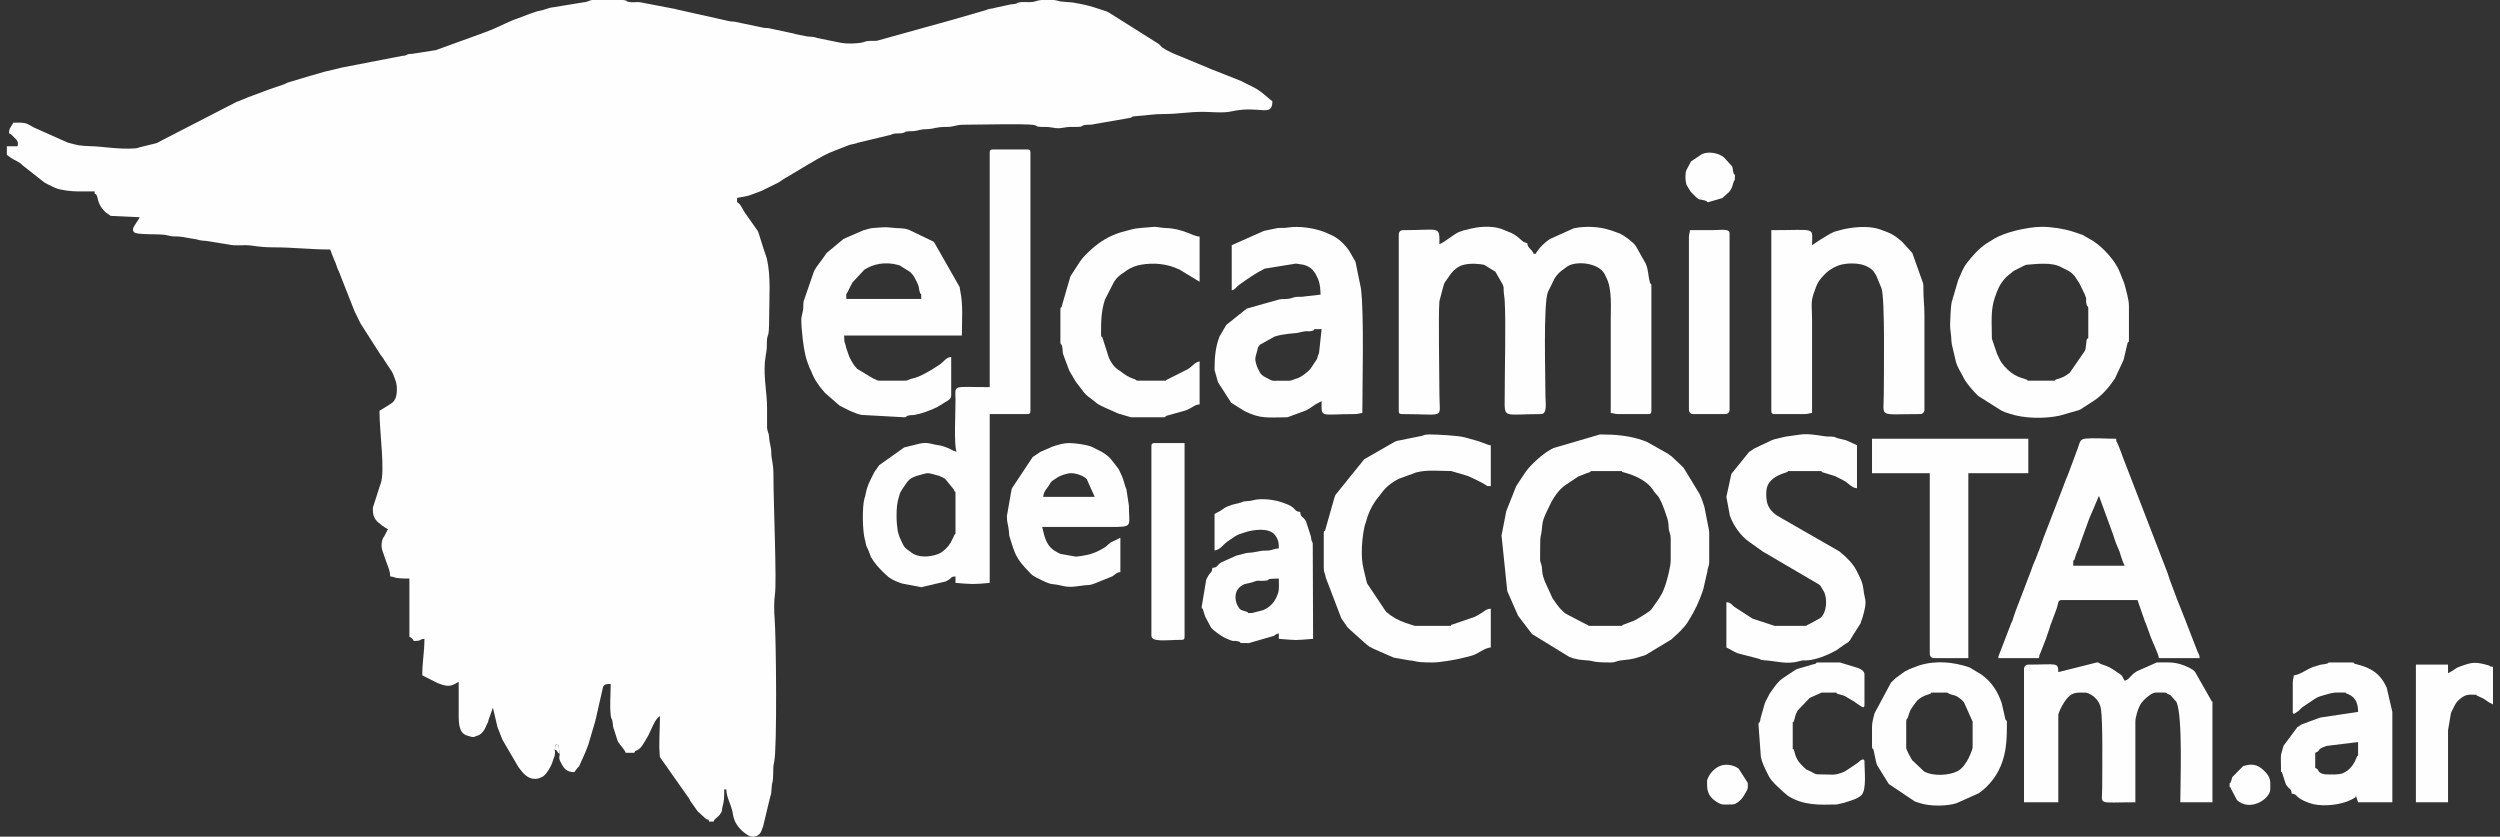
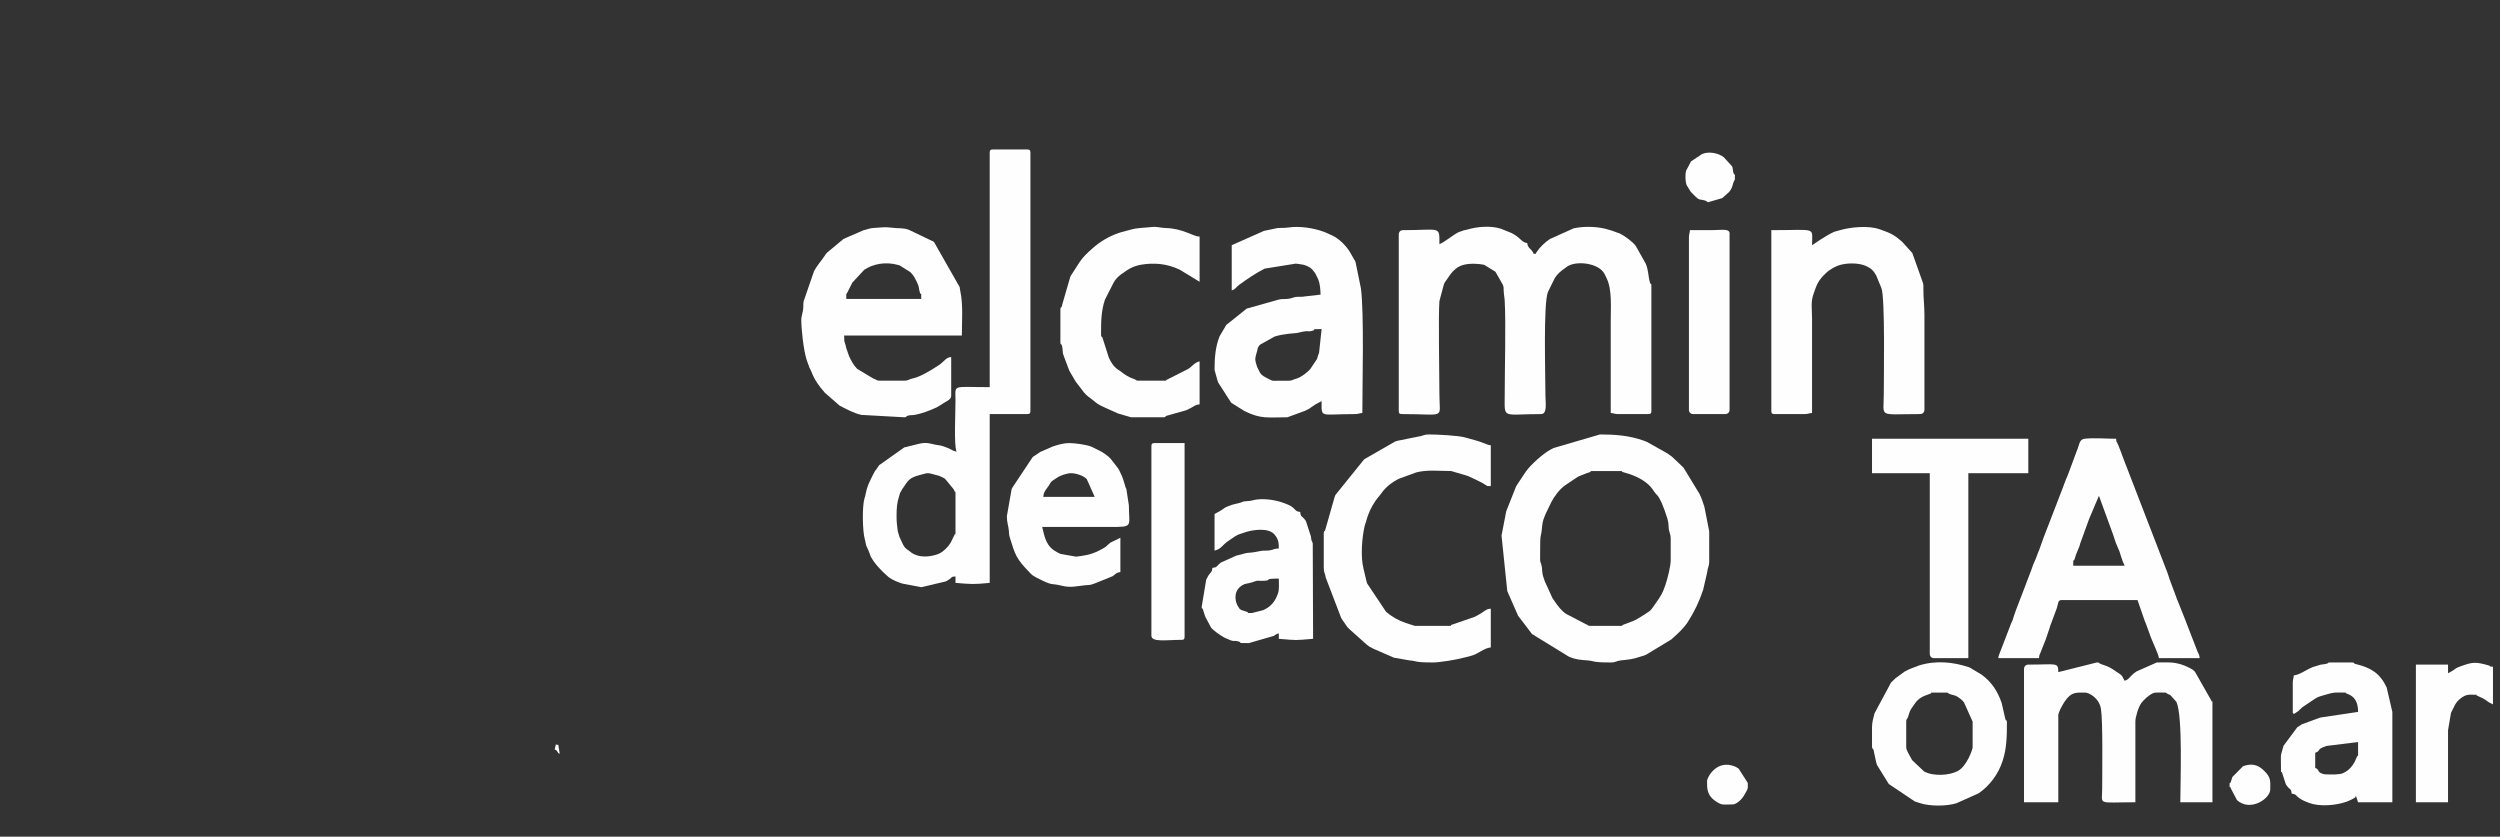
<svg xmlns="http://www.w3.org/2000/svg" width="248" height="83" viewBox="0 0 248 83" fill="none">
  <rect x="0" y="0" width="248" height="83" fill="#333333" stroke="none" />
  <g clip-path="url(#clip0_1_225)">
    <path fill-rule="evenodd" clip-rule="evenodd" d="M142.79 24.219C142.79 22.363 142.927 22.832 139.176 22.832C138.929 22.832 138.757 23.005 138.757 23.26V40.752C138.757 41 138.826 41.076 139.073 41.076C143.497 41.076 142.79 41.628 142.79 39.151C142.79 37.094 142.673 31.367 142.79 29.87L143.147 28.525C143.236 28.269 143.195 28.269 143.305 28.042L143.614 27.6C143.971 27.041 144.411 26.51 145.077 26.303C145.785 26.082 146.753 26.165 147.227 26.268L148.347 26.958L149.082 28.249C149.185 28.552 149.151 28.414 149.164 28.801C149.185 29.339 149.247 29.415 149.268 29.87C149.391 32.085 149.268 36.618 149.268 39.151C149.268 41.628 148.938 41.076 152.881 41.076C153.52 41.076 153.307 39.882 153.307 39.261C153.307 37.267 153.087 30.036 153.561 28.953L154.159 27.738C154.166 27.717 154.179 27.69 154.193 27.669C154.461 27.186 154.811 26.903 155.251 26.6C155.388 26.503 155.272 26.572 155.43 26.462C156.329 25.82 158.603 26.075 159.173 27.179C159.249 27.338 159.283 27.407 159.379 27.607C159.929 28.704 159.785 30.546 159.785 31.788C159.785 34.852 159.785 37.909 159.785 40.965C160.115 40.993 160.163 41.076 160.527 41.076H163.501C163.749 41.076 163.817 41 163.817 40.752V28.38C163.817 28 163.749 28.311 163.666 28C163.487 27.352 163.542 26.827 163.261 26.165L162.265 24.392C162.011 24.019 161.138 23.377 160.712 23.177L159.936 22.894C159.853 22.867 159.778 22.846 159.689 22.818C158.693 22.48 157.243 22.398 156.103 22.653L153.753 23.709C153.272 24.033 152.771 24.495 152.462 24.971C152.407 25.054 152.414 25.006 152.352 25.178H152.139C151.96 24.681 151.548 24.661 151.5 24.109C150.937 24.06 150.854 23.57 149.941 23.115L148.883 22.687C147.873 22.37 146.582 22.473 145.592 22.763C145.393 22.825 145.434 22.798 145.242 22.839L144.692 23.032C144.198 23.26 143.181 24.109 142.79 24.219Z" fill="#FEFEFE" />
    <path fill-rule="evenodd" clip-rule="evenodd" d="M88.939 51.205C88.939 50.453 88.974 49.866 89.193 49.218C89.228 49.107 89.248 48.997 89.29 48.893L89.523 48.486C89.537 48.466 89.557 48.445 89.571 48.424C90.073 47.707 90.141 47.403 91.247 47.12C92.147 46.892 91.859 46.851 93.061 47.175C93.088 47.182 93.123 47.189 93.15 47.196L93.583 47.396C93.734 47.486 93.624 47.41 93.775 47.527L94.593 48.521C94.606 48.548 94.668 48.686 94.696 48.735C94.792 48.976 94.785 48.507 94.785 48.969V52.806C94.785 53.275 94.792 52.792 94.696 53.04L94.311 53.827C94.057 54.248 93.61 54.71 93.164 54.917L93.013 54.979C92.223 55.262 91.165 55.345 90.43 54.834L90.313 54.738C89.654 54.275 89.729 54.337 89.296 53.413C89.083 52.964 89.434 53.723 89.228 53.268L89.056 52.695C88.987 52.143 88.939 51.791 88.939 51.205ZM98.179 15.152V38.405C94.407 38.405 94.771 38.095 94.785 39.682C94.792 40.979 94.613 44.091 94.888 44.809C94.435 44.698 94.448 44.615 94.071 44.457L93.604 44.284C93.583 44.277 93.555 44.264 93.528 44.257C93.226 44.16 93.143 44.188 92.814 44.119C92.037 43.953 91.845 43.843 90.972 44.07L89.777 44.367C89.75 44.374 89.722 44.381 89.695 44.388L87.201 46.154C87.194 46.175 87.174 46.202 87.16 46.223C87.146 46.237 87.132 46.264 87.119 46.285C87.029 46.416 87.057 46.389 86.947 46.534C86.741 46.816 86.789 46.72 86.617 47.065C86.219 47.879 86.033 48.169 85.855 49.066C85.848 49.1 85.848 49.128 85.841 49.156C85.834 49.19 85.827 49.218 85.82 49.245L85.765 49.404C85.511 50.218 85.559 52.709 85.793 53.516C85.8 53.544 85.814 53.572 85.82 53.599L85.91 54.041C85.916 54.068 85.923 54.096 85.93 54.124C85.944 54.144 85.951 54.172 85.965 54.2C85.972 54.22 85.985 54.248 85.999 54.275C86.006 54.296 86.02 54.324 86.033 54.344C86.054 54.386 86.164 54.634 86.164 54.634L86.397 55.255C86.748 55.869 87.187 56.339 87.689 56.835L88.142 57.242C88.561 57.56 89.035 57.732 89.509 57.891L91.385 58.25L93.796 57.684C93.81 57.677 93.995 57.581 94.009 57.574C94.586 57.229 94.236 57.229 94.785 57.18V57.822C96.358 57.953 96.571 57.981 98.179 57.822V41.076H101.902C102.142 41.076 102.218 41 102.218 40.751V15.152C102.218 14.904 102.142 14.828 101.902 14.828H98.501C98.254 14.828 98.179 14.904 98.179 15.152Z" fill="#FEFEFE" />
    <path fill-rule="evenodd" clip-rule="evenodd" d="M152.778 55.366C152.778 52.295 152.84 53.813 152.984 52.171C153.032 51.64 153.163 51.377 153.348 50.929L153.767 50.066C153.774 50.046 153.788 50.018 153.801 49.997C153.849 49.901 153.863 49.866 153.904 49.783C154.186 49.245 154.694 48.541 155.251 48.148L156.529 47.293C156.549 47.286 156.577 47.272 156.597 47.258L157.435 46.927C157.593 46.879 157.559 46.892 157.676 46.851C158.026 46.72 157.504 46.727 157.978 46.727H160.74C161.227 46.727 160.685 46.72 160.966 46.823L161.619 47.017C162.498 47.313 163.453 47.81 163.982 48.597C164.058 48.714 164.016 48.673 164.106 48.79C164.113 48.804 164.291 49.018 164.298 49.025C164.435 49.176 164.463 49.176 164.58 49.376C164.655 49.501 164.751 49.715 164.834 49.873L165.136 50.639C165.143 50.66 165.15 50.687 165.157 50.715C165.329 51.226 165.507 51.612 165.521 52.164C165.541 52.868 165.734 52.875 165.734 53.447V55.58C165.734 56.138 165.418 57.436 165.205 58.036L165.061 58.429C164.8 59.154 164.374 59.63 163.982 60.223C163.865 60.396 163.79 60.499 163.639 60.623L163.254 60.879C163.233 60.892 163.213 60.913 163.192 60.927L162.333 61.451C162.313 61.465 162.285 61.479 162.265 61.486L162.12 61.555C162.1 61.569 162.072 61.583 162.052 61.589L161.042 61.969C160.692 62.093 161.214 62.086 160.74 62.086H157.765C157.422 62.086 157.662 62.031 157.305 61.914L155.347 60.892C154.901 60.596 154.516 60.085 154.234 59.664L154.145 59.54C154.145 59.533 154.069 59.437 154.014 59.354L153.245 57.67C153.108 57.229 153.039 57.18 152.984 56.649C152.95 56.221 152.984 56.325 152.895 55.993C152.805 55.662 152.778 55.821 152.778 55.366ZM148.952 53.13L149.522 58.636L150.593 61.079L151.974 62.894L155.533 65.081C155.56 65.095 155.642 65.143 155.67 65.157C156.274 65.419 156.776 65.46 157.442 65.509C158.267 65.571 157.841 65.716 159.785 65.716C160.286 65.716 160.341 65.564 160.753 65.516C161.64 65.412 161.901 65.419 162.718 65.143C162.746 65.136 162.773 65.122 162.801 65.115C163.103 65.019 163.013 65.067 163.275 64.957L165.796 63.432C165.871 63.356 165.892 63.349 165.961 63.28C166.455 62.845 167.039 62.3 167.403 61.741C167.417 61.721 167.431 61.693 167.444 61.679C168.111 60.63 168.557 59.685 168.956 58.498L169.354 56.766C169.402 56.249 169.553 56.207 169.553 55.69V52.702L169.079 50.294C169.072 50.267 169.066 50.246 169.059 50.218L168.784 49.425C168.708 49.252 168.647 49.128 168.585 48.983L167.012 46.403C166.929 46.32 166.778 46.175 166.689 46.085L165.809 45.257C165.596 45.112 165.658 45.181 165.438 44.995L163.398 43.849C163.371 43.836 163.343 43.822 163.323 43.815L163.013 43.698C161.619 43.201 160.197 43.097 158.72 43.097L154.111 44.443C154.09 44.457 154.062 44.471 154.042 44.484L153.836 44.588C153.046 45.016 151.857 46.085 151.356 46.796L150.504 48.072C150.449 48.162 150.442 48.169 150.387 48.272L149.419 50.715L148.952 53.13Z" fill="#FEFEFE" />
    <path fill-rule="evenodd" clip-rule="evenodd" d="M124.523 35.632C124.523 35.397 124.661 35.011 124.723 34.762C124.791 34.5 124.709 34.528 124.997 34.19L126.433 33.389C127.299 33.099 128.583 33.051 128.631 33.037C130.019 32.699 129.552 32.954 130.122 32.83C130.733 32.685 129.806 32.644 131.104 32.644L130.857 34.955C130.782 35.252 130.864 34.928 130.747 35.273C130.713 35.376 130.692 35.494 130.651 35.604L129.971 36.625C129.655 36.963 129.105 37.398 128.659 37.543C128.625 37.557 128.528 37.584 128.494 37.591C128.027 37.75 128.192 37.771 127.608 37.771C127.326 37.778 127.031 37.771 126.749 37.771C126.09 37.778 126.261 37.778 126 37.667L125.863 37.598C125.465 37.391 125.203 37.288 124.991 36.97L124.709 36.404C124.654 36.246 124.523 35.859 124.523 35.632ZM122.188 24.323V28.808C122.566 28.704 122.607 28.483 122.916 28.262C123.74 27.662 124.53 27.117 125.458 26.648L128.542 26.151C128.686 26.165 129.085 26.22 129.284 26.261C129.49 26.303 129.785 26.434 129.957 26.551C130.095 26.641 130.28 26.841 130.376 26.979C130.459 27.096 130.459 27.089 130.541 27.241L130.782 27.745C130.953 28.193 130.988 28.773 131.001 29.228L129.469 29.401C129.126 29.477 128.906 29.415 128.57 29.456C128.247 29.497 128.13 29.608 127.8 29.642C127.388 29.698 127.223 29.622 126.818 29.725L123.672 30.615L121.659 32.223C121.645 32.244 121.631 32.271 121.618 32.285C121.604 32.306 121.59 32.333 121.576 32.354L120.986 33.355C120.56 34.417 120.484 35.514 120.484 36.701L120.786 37.784C120.793 37.812 120.807 37.84 120.814 37.86C120.821 37.888 120.834 37.916 120.841 37.943L122.133 39.951L123.445 40.772C125.094 41.593 125.753 41.393 127.711 41.393L129.497 40.738C129.593 40.689 129.792 40.593 129.916 40.517C129.937 40.503 129.957 40.482 129.978 40.468L130.479 40.123C130.5 40.11 130.527 40.096 130.548 40.082L131.104 39.792C131.104 41.517 130.878 41.076 134.402 41.076C134.766 41.076 134.814 40.993 135.144 40.965C135.144 38.191 135.329 31.119 135.006 28.621L134.464 25.965L133.88 24.95C133.474 24.316 132.849 23.695 132.169 23.363L131.359 23.005C131.331 22.998 131.304 22.984 131.276 22.977C130.239 22.604 128.886 22.404 127.773 22.57C127.381 22.632 127.134 22.591 126.756 22.618L125.43 22.894C125.396 22.901 125.307 22.936 125.279 22.949L122.188 24.323Z" fill="#FEFEFE" />
    <path fill-rule="evenodd" clip-rule="evenodd" d="M83.952 29.339C83.952 28.987 83.897 29.401 84.199 28.732C84.206 28.711 84.22 28.683 84.234 28.663L84.522 28.097C84.529 28.076 84.543 28.048 84.556 28.028L85.738 26.758C86.61 26.192 87.819 25.923 89.111 26.289C89.138 26.296 89.166 26.303 89.193 26.31C89.214 26.323 89.241 26.33 89.269 26.344L90.313 27C90.65 27.338 90.753 27.572 90.979 28.035C91.234 28.545 91.103 28.566 91.261 29.035C91.392 29.442 91.385 28.663 91.385 29.656H83.952V29.339ZM79.487 31.685C79.487 32.616 79.707 34.755 80.029 35.728L80.284 36.432C80.332 36.542 80.442 36.749 80.455 36.791C80.469 36.818 80.476 36.846 80.49 36.867C80.771 37.633 81.238 38.295 81.767 38.888C81.781 38.909 81.802 38.93 81.815 38.95L83.292 40.241C83.959 40.579 84.707 41 85.456 41.158L89.688 41.393C90.073 41.393 89.702 41.262 90.327 41.186C90.478 41.172 90.574 41.186 90.725 41.158C91.357 41.055 92.264 40.724 92.944 40.399L93.473 40.075C93.624 39.972 93.61 39.992 93.734 39.91C93.988 39.758 94.359 39.599 94.359 39.261V35.418C93.899 35.431 93.665 35.818 93.322 36.087C93.164 36.211 93.191 36.177 93.075 36.259C92.209 36.839 91.158 37.432 90.526 37.543C90.21 37.605 90.059 37.764 89.791 37.764H87.242C86.94 37.764 86.988 37.66 86.617 37.543L85.023 36.584C84.666 36.211 84.453 35.811 84.234 35.349L83.959 34.562C83.828 33.858 83.739 34.182 83.739 33.285H95.417C95.417 31.843 95.555 30.25 95.259 28.863C95.218 28.683 95.232 28.649 95.204 28.49L92.656 24.012C92.635 23.998 92.608 23.977 92.594 23.964L90.148 22.791C89.544 22.577 89.104 22.68 88.438 22.584C87.854 22.501 87.325 22.563 86.61 22.618C86.274 22.646 86.088 22.729 85.834 22.798C85.793 22.811 85.697 22.832 85.662 22.839L83.876 23.612C83.814 23.639 83.718 23.688 83.663 23.715L82.035 25.068C82.015 25.088 81.96 25.157 81.939 25.185C81.925 25.199 81.905 25.226 81.891 25.247L81.808 25.378C81.479 25.875 81.053 26.337 80.757 26.882L79.72 29.891C79.665 30.18 79.713 30.463 79.658 30.788C79.617 31.064 79.487 31.45 79.487 31.685Z" fill="#FEFEFE" />
    <path fill-rule="evenodd" clip-rule="evenodd" d="M205.666 55.793C205.666 55.324 205.667 55.849 205.818 55.414C205.866 55.262 205.893 55.152 205.941 55.007C205.955 54.972 206.079 54.676 206.099 54.627L206.285 54.172C206.292 54.137 206.319 54.041 206.333 54.006C206.34 53.979 206.347 53.951 206.353 53.923L207.205 51.578C207.212 51.55 207.226 51.522 207.233 51.495L208.215 49.183L209.61 53.006C209.623 53.033 209.63 53.061 209.637 53.089L209.823 53.648C209.829 53.675 209.843 53.703 209.85 53.73C209.864 53.758 209.891 53.855 209.905 53.889L210.255 54.71C210.31 54.876 210.345 55.007 210.406 55.2C210.427 55.269 210.461 55.365 210.489 55.434C210.51 55.49 210.544 55.607 210.571 55.676C210.578 55.697 210.585 55.724 210.599 55.752L210.764 56.118H205.666V55.793ZM198.234 65.288H202.266C202.307 64.825 202.376 64.922 202.493 64.556L202.946 63.404C202.953 63.383 202.96 63.356 202.974 63.328L203.187 62.686C203.193 62.659 203.2 62.631 203.214 62.611L203.297 62.369C203.338 62.245 203.358 62.155 203.393 62.045C203.406 62.017 203.441 61.92 203.455 61.893L204.032 60.34C204.196 59.864 204.121 59.526 204.499 59.526H212.041L212.783 61.665C212.797 61.686 212.804 61.714 212.818 61.734C212.825 61.762 212.838 61.789 212.852 61.81L213.25 62.9C213.271 62.956 213.305 63.073 213.333 63.142C213.525 63.666 214.13 64.901 214.164 65.288H218.203C218.197 64.977 218.114 64.901 217.997 64.646L216.836 61.645C216.83 61.624 216.816 61.596 216.809 61.569L216.019 59.581C215.882 59.298 215.971 59.499 215.902 59.278L215.263 57.574C215.256 57.546 215.25 57.518 215.236 57.491L215.023 56.849C215.016 56.828 215.009 56.794 214.995 56.773L210.516 45.167C210.434 44.912 210.516 45.16 210.434 44.926L210.166 44.236C210.159 44.208 210.145 44.188 210.132 44.16C210.125 44.139 210.111 44.112 210.097 44.091L210.036 43.939C209.919 43.649 209.96 44.077 209.919 43.525C208.916 43.525 207.83 43.422 206.827 43.518C206.23 43.58 206.299 44.098 206.017 44.733L205.151 47.065C205.151 47.079 205.028 47.355 205.028 47.362C205.014 47.389 204.973 47.479 204.959 47.507L204.753 48.052C204.746 48.072 204.732 48.1 204.725 48.127C204.712 48.162 204.677 48.252 204.67 48.286L203.661 50.901C203.654 50.929 203.647 50.956 203.633 50.977L202.74 53.282C202.726 53.303 202.719 53.33 202.713 53.358L202.266 54.614C202.252 54.648 202.211 54.731 202.197 54.758L201.964 55.386C201.957 55.414 201.847 55.662 201.806 55.752L201.675 56.056C201.668 56.076 201.655 56.104 201.648 56.131L201.538 56.449C201.524 56.483 201.497 56.573 201.483 56.608L201.036 57.76C201.002 57.856 200.995 57.898 200.954 57.994L200.006 60.458C199.999 60.478 199.985 60.506 199.979 60.534L199.786 61.086C199.772 61.113 199.766 61.141 199.759 61.168C199.724 61.272 199.717 61.313 199.683 61.417C199.621 61.617 199.628 61.589 199.525 61.789L198.282 65.019C198.241 65.163 198.241 65.101 198.234 65.288Z" fill="#FEFEFE" />
-     <path fill-rule="evenodd" clip-rule="evenodd" d="M203.647 37.764H201.311C200.837 37.764 201.359 37.771 201.009 37.647L200.295 37.405C200.267 37.391 200.178 37.35 200.143 37.336C199.711 37.136 199.353 36.915 198.824 36.315C198.364 35.783 198.447 35.777 198.11 35.114L197.595 33.603C197.595 32.051 197.437 30.767 197.911 29.442L197.973 29.291C197.979 29.263 197.993 29.235 198 29.208C198.041 29.104 198.041 29.084 198.083 28.973C198.316 28.359 198.557 27.973 199.031 27.469L199.731 26.896C199.752 26.883 199.779 26.869 199.793 26.855L200.501 26.496C200.521 26.482 200.549 26.468 200.569 26.462L200.789 26.358C201.119 26.227 200.844 26.289 201.311 26.241C202.136 26.165 203.475 26.061 204.245 26.393L205.165 26.855C205.474 27.034 205.57 27.131 205.804 27.386L206.271 28.09C206.285 28.111 206.299 28.138 206.305 28.166L206.793 29.166C207.075 29.822 206.862 29.608 206.979 30.153C207.075 30.615 207.157 30.195 207.157 30.615V33.389C207.157 33.969 207.047 33.065 206.944 34.141L206.889 34.617C206.882 34.645 206.869 34.673 206.862 34.693C206.848 34.721 206.841 34.748 206.827 34.769C206.821 34.797 206.807 34.818 206.793 34.845L205.316 36.984C205.028 37.177 204.856 37.343 204.437 37.495C204.286 37.55 204.19 37.564 204.032 37.619C203.599 37.764 204.114 37.764 203.647 37.764ZM193.452 32.113C193.452 32.513 193.459 32.658 193.514 33.01C193.61 33.665 193.528 33.92 193.707 34.521L194.009 35.818C194.016 35.852 194.023 35.88 194.029 35.908C194.174 36.391 194.449 36.832 194.689 37.274L194.833 37.557C195.142 38.123 195.754 38.785 196.214 39.261L198.495 40.703C198.557 40.731 198.852 40.876 198.852 40.876L199.333 41.034C200.789 41.524 202.809 41.559 204.334 41.228L206.23 40.682C206.257 40.669 206.285 40.662 206.305 40.648C206.333 40.641 206.36 40.627 206.381 40.614L207.672 39.779C208.511 39.24 209.211 38.433 209.761 37.605C209.774 37.591 209.788 37.564 209.802 37.543L210.647 35.728C210.654 35.701 210.668 35.673 210.674 35.645L211.039 34.086C211.121 33.782 211.19 34.086 211.19 33.714V30.298C211.19 29.739 210.874 28.649 210.723 28.104L210.269 26.958C209.836 25.868 208.669 24.599 207.727 23.964C207.583 23.867 207.549 23.867 207.398 23.764L206.58 23.301C206.484 23.26 206.443 23.253 206.347 23.219L206.106 23.136C206.086 23.129 206.058 23.115 206.031 23.108L205.625 22.977C204.794 22.694 203.489 22.501 202.589 22.501C201.703 22.501 200.961 22.66 200.137 22.825L199.23 23.081C198.584 23.294 197.993 23.536 197.416 23.936C197.244 24.053 197.258 24.033 197.093 24.136C197.073 24.15 197.045 24.164 197.025 24.178C196.338 24.633 195.671 25.371 195.156 26.034C194.662 26.675 194.552 27.152 194.249 27.793L193.597 30.015C193.528 30.277 193.452 31.788 193.452 32.113Z" fill="#FEFEFE" />
    <path fill-rule="evenodd" clip-rule="evenodd" d="M179.755 24.323C179.755 22.466 180.325 22.832 175.715 22.832V40.751C175.715 41 175.791 41.076 176.038 41.076H179.006C179.377 41.076 179.418 40.993 179.755 40.965C179.755 37.84 179.755 34.707 179.755 31.581C179.755 30.622 179.61 29.981 179.899 29.166C180.27 28.083 180.373 27.835 181.128 27.096C181.602 26.634 182.262 26.372 182.386 26.331C183.155 26.061 184.398 26.055 185.127 26.393C185.635 26.634 185.841 26.841 186.116 27.317L186.645 28.601C187.009 29.649 186.871 37.467 186.871 39.151C186.871 41.476 186.239 41.076 190.478 41.076C190.725 41.076 190.904 40.896 190.904 40.648V31.257C190.904 30.277 190.794 29.546 190.801 28.697C190.801 28.476 190.815 28.297 190.766 28.09L189.702 25.102L188.692 23.985C187.984 23.357 187.565 23.122 186.59 22.791L186.432 22.736C185.346 22.356 183.65 22.535 182.681 22.791L181.939 22.998C181.101 23.377 179.775 24.316 179.755 24.323Z" fill="#FEFEFE" />
-     <path fill-rule="evenodd" clip-rule="evenodd" d="M171.257 49.287L171.607 51.17C171.944 52.109 172.686 53.178 173.51 53.744L174.692 54.586C174.747 54.627 174.87 54.717 174.877 54.717L180.448 57.981C180.593 58.119 180.483 58.001 180.606 58.139L180.964 58.74C181.273 59.457 181.232 60.754 180.572 61.313L179.473 61.914C179.102 62.031 179.356 62.086 179.006 62.086H176.038L173.874 61.375C173.854 61.368 173.826 61.355 173.806 61.341L171.999 60.168C171.758 59.919 171.607 59.747 171.257 59.74V64.225L171.807 64.522C171.923 64.591 172.239 64.749 172.377 64.805L174.403 65.329C174.836 65.426 174.424 65.46 175.076 65.502C176.237 65.578 177.233 65.936 178.463 65.598C178.82 65.495 178.745 65.522 179.226 65.508C180.091 65.474 181.252 65.012 182.022 64.584C182.049 64.577 182.07 64.556 182.09 64.549C182.111 64.536 182.145 64.522 182.166 64.508L182.976 63.935C183.265 63.721 183.272 63.832 183.512 63.514C183.526 63.501 183.54 63.473 183.553 63.452C183.567 63.425 183.615 63.349 183.629 63.321L184.577 61.817C184.625 61.672 184.632 61.631 184.68 61.486L184.79 61.175C185.264 59.471 184.996 59.644 184.866 58.553C184.762 57.705 184.563 57.408 184.199 56.663C183.828 55.917 183.21 55.317 182.564 54.779C182.434 54.669 182.509 54.731 182.379 54.648L176.299 51.157C176.127 51.039 176.073 50.991 175.942 50.874C175.653 50.625 175.42 50.301 175.31 49.908C175.303 49.894 175.262 49.673 175.255 49.645C175.179 49.211 175.173 48.514 175.379 48.093C175.695 47.458 176.423 47.106 177.062 46.906C177.295 46.83 177.069 46.906 177.295 46.816C177.563 46.72 177.041 46.727 177.522 46.727H180.497C180.895 46.727 180.517 46.796 180.957 46.899L182.022 47.224C182.049 47.237 182.131 47.279 182.159 47.292L182.866 47.651C183.354 47.907 183.718 48.424 184.213 48.431V44.167L183.189 43.698C183.162 43.691 183.134 43.684 183.114 43.67L182.262 43.463C181.946 43.366 182.186 43.346 181.664 43.311C181.383 43.291 181.259 43.318 180.964 43.27C178.807 42.925 178.923 43.09 177.103 43.318L176.073 43.566C175.777 43.636 176.1 43.56 175.757 43.67L174.025 44.491C173.826 44.629 173.737 44.684 173.51 44.836L171.752 47.01L171.257 49.287Z" fill="#FEFEFE" />
    <path fill-rule="evenodd" clip-rule="evenodd" d="M204.183 66.675C204.183 65.66 204.004 65.93 201.208 65.93C200.961 65.93 200.782 66.109 200.782 66.357V79.585H204.183V70.946C204.183 70.691 204.561 69.98 204.787 69.635C205.454 68.634 205.893 68.703 206.834 68.703C207.219 68.703 208.236 69.228 208.414 70.318C208.614 71.546 208.538 76.493 208.538 78.198C208.531 79.916 207.968 79.585 211.829 79.585V71.588C211.829 71.111 212.138 70.125 212.426 69.731L212.673 69.448C213.003 69.103 213.525 68.703 213.848 68.703C215.305 68.703 214.659 68.676 215.078 68.855C215.085 68.855 215.291 68.945 215.298 68.952L215.902 69.628C216.548 71.07 216.287 77.632 216.287 79.585H219.474V69.773C219.474 69.283 219.461 69.814 219.351 69.469L217.729 66.62C217.702 66.599 217.496 66.419 217.496 66.419C217.482 66.412 217.159 66.233 217.159 66.233L216.72 66.033C215.675 65.633 215.16 65.716 213.951 65.716L211.959 66.599C211.945 66.613 211.918 66.626 211.897 66.64L211.65 66.82C211.561 66.895 211.554 66.902 211.485 66.971C211.21 67.234 211.142 67.427 210.764 67.53C210.482 67.103 210.64 67.103 210.214 66.806C210.125 66.744 210.132 66.764 210.015 66.682C209.39 66.247 209.225 66.136 208.469 65.895C208.112 65.778 208.346 65.716 208.002 65.716L204.183 66.675Z" fill="#FEFEFE" />
    <path fill-rule="evenodd" clip-rule="evenodd" d="M131.317 52.916V56.332C131.317 56.828 131.462 56.884 131.517 57.304L133.049 61.313C133.062 61.334 133.076 61.362 133.09 61.382L133.653 62.197C133.729 62.286 133.887 62.424 133.976 62.514L135.549 63.922C135.556 63.928 135.851 64.149 135.851 64.149L136.133 64.294C136.154 64.308 136.181 64.322 136.202 64.336L138.269 65.24L139.808 65.509C140.632 65.571 140.207 65.716 142.151 65.716C142.838 65.716 144.534 65.433 145.276 65.226L145.95 65.053C146.623 64.888 147.214 64.28 147.887 64.225V60.382C147.365 60.396 147.33 60.665 146.334 61.169C146.307 61.175 146.279 61.189 146.259 61.203L144.047 61.962C143.703 62.079 144.225 62.086 143.744 62.086H140.351L139.465 61.803C138.716 61.548 138.077 61.189 137.493 60.685L135.618 57.877C135.583 57.767 135.583 57.739 135.549 57.629C135.542 57.601 135.535 57.574 135.528 57.546L135.261 56.421C134.958 55.255 135.096 53.323 135.391 52.102L135.528 51.702C135.535 51.674 135.542 51.64 135.549 51.612L135.673 51.205C135.941 50.453 136.312 49.79 136.841 49.183L137.026 48.942C137.438 48.328 138.118 47.817 138.771 47.493L140.488 46.865C141.56 46.575 142.838 46.727 143.957 46.727L145.434 47.161C145.585 47.217 145.544 47.196 145.675 47.244L146.403 47.582C146.424 47.589 146.451 47.603 146.472 47.617L146.966 47.865C147.495 48.155 146.595 47.651 147.104 47.941C147.138 47.962 147.255 48.038 147.303 48.065C147.653 48.252 147.365 48.21 147.887 48.217V44.167C147.694 44.16 147.763 44.16 147.619 44.119C147.591 44.112 147.564 44.105 147.536 44.091L146.76 43.801C146.678 43.774 146.616 43.76 146.52 43.725L145.359 43.401C144.713 43.201 142.494 43.097 141.732 43.097C141.223 43.097 141.175 43.249 140.756 43.297L138.633 43.725C138.544 43.76 138.475 43.774 138.393 43.801L135.35 45.547C135.336 45.561 135.309 45.581 135.295 45.602L132.54 49.018C132.417 49.204 132.52 49.004 132.423 49.225C132.375 49.342 132.389 49.342 132.348 49.466L131.496 52.454C131.4 52.916 131.317 52.488 131.317 52.916Z" fill="#FEFEFE" />
    <path fill-rule="evenodd" clip-rule="evenodd" d="M105.192 30.726V33.927C105.192 34.314 105.323 33.941 105.399 34.576C105.467 35.162 105.378 34.886 105.55 35.376L106.072 36.77C106.086 36.791 106.099 36.818 106.113 36.839L106.704 37.846C106.718 37.867 106.731 37.895 106.745 37.908L107.26 38.571C107.611 39.088 107.899 39.316 108.153 39.489L108.689 39.91C108.703 39.923 108.723 39.944 108.744 39.958L108.868 40.047C108.888 40.061 108.916 40.075 108.93 40.089C109.156 40.234 109.335 40.303 109.562 40.413L110.887 41.007C110.915 41.014 110.942 41.027 110.963 41.034L112.199 41.393H115.387C115.765 41.393 115.456 41.324 115.765 41.234L117.668 40.696C117.812 40.627 117.935 40.565 118.1 40.489C118.458 40.303 118.561 40.151 119 40.11V35.845C118.519 35.977 118.403 36.184 118.039 36.48C118.032 36.48 117.86 36.597 117.846 36.611L115.799 37.646C115.449 37.77 115.971 37.764 115.497 37.764H112.948C112.598 37.764 112.825 37.702 112.481 37.591C111.925 37.412 111.581 37.163 111.128 36.811L110.935 36.687C110.393 36.328 110.145 35.776 110.036 35.562C110.029 35.542 110.015 35.514 110.001 35.493L109.383 33.555C109.294 33.244 109.225 33.555 109.225 33.175C109.225 31.933 109.225 30.891 109.61 29.725L110.475 28.028C110.482 28.007 110.503 27.979 110.516 27.966C110.592 27.841 110.558 27.869 110.688 27.71C110.901 27.455 111.114 27.276 111.361 27.11C111.382 27.096 111.409 27.082 111.43 27.069L111.739 26.848C112.165 26.551 112.667 26.351 113.175 26.261C114.508 26.034 115.799 26.165 117.015 26.744L119 27.952V23.467C118.306 23.453 117.386 22.66 115.6 22.618C115.085 22.604 114.81 22.459 114.24 22.521C113.683 22.59 112.797 22.597 112.241 22.763L111.231 23.032C111.141 23.06 111.073 23.08 110.99 23.108C110.001 23.439 109.094 23.984 108.318 24.688C107.906 25.061 107.439 25.482 107.13 25.951L106.209 27.379C106.202 27.4 106.189 27.427 106.175 27.448L105.385 30.174C105.296 30.726 105.192 30.312 105.192 30.726Z" fill="#FEFEFE" />
    <path fill-rule="evenodd" clip-rule="evenodd" d="M185.704 46.941H191.433V64.86C191.433 65.115 191.611 65.288 191.859 65.288H195.259V46.941H201.208V43.525H185.704V46.941Z" fill="#FEFEFE" />
    <path fill-rule="evenodd" clip-rule="evenodd" d="M106.25 46.941C106.724 46.941 107.459 47.168 107.803 47.52L108.593 49.287H103.489C103.53 48.852 103.654 48.721 103.88 48.397L104.059 48.148C104.244 47.865 104.169 47.872 104.43 47.672L104.815 47.417C105.172 47.161 105.852 46.941 106.25 46.941ZM99.882 51.205C99.882 51.846 100.027 52.109 100.075 52.612C100.116 53.04 100.075 52.999 100.185 53.358C100.707 55.062 100.83 55.441 102.108 56.759C102.218 56.87 102.204 56.87 102.321 56.973C102.342 56.994 102.41 57.049 102.431 57.07L102.836 57.311C104.602 58.208 104.121 57.801 105.337 58.105C106.237 58.326 106.772 58.146 107.652 58.056C107.961 58.022 108.03 58.056 108.318 57.974L108.552 57.891C108.579 57.884 108.607 57.87 108.634 57.863L110.372 57.16C110.668 56.959 110.736 56.787 111.142 56.752V53.344L110.145 53.834C109.974 53.965 109.884 54.075 109.754 54.186C109.692 54.234 109.589 54.31 109.5 54.358C109.479 54.372 109.452 54.386 109.431 54.4C109.41 54.413 109.383 54.427 109.362 54.441L109.088 54.586C109.067 54.6 109.039 54.613 109.019 54.62C108.243 55.02 107.604 55.117 106.745 55.221L105.186 54.945C105.165 54.938 105.138 54.924 105.117 54.91L104.904 54.8C104.883 54.793 104.856 54.779 104.835 54.765C103.798 54.213 103.633 53.351 103.386 52.274H110.077C112.481 52.274 111.986 52.281 111.986 50.142L111.76 48.666C111.67 48.169 111.774 48.7 111.657 48.341C111.464 47.713 111.423 47.431 111.052 46.706C111.025 46.651 110.963 46.527 110.942 46.499L110.434 45.837C110.084 45.361 109.905 45.216 109.307 44.829L108.318 44.332C107.817 44.105 106.621 43.953 106.044 43.953C105.502 43.953 104.904 44.132 104.382 44.312L103.2 44.829C103.18 44.843 103.152 44.864 103.132 44.877C103.118 44.884 103.09 44.905 103.07 44.919L102.5 45.298C102.479 45.312 102.452 45.333 102.438 45.347L100.398 48.417C100.391 48.445 100.377 48.472 100.37 48.5C100.363 48.528 100.349 48.555 100.343 48.576L99.882 51.205Z" fill="#FEFEFE" />
    <path fill-rule="evenodd" clip-rule="evenodd" d="M229.669 76.169V74.679C230.328 74.437 229.676 74.368 230.795 73.996L233.921 73.609V74.782C233.921 75.251 233.942 74.748 233.797 75.093L233.605 75.534C233.591 75.555 233.578 75.583 233.564 75.603C233.152 76.369 232.636 76.59 232.499 76.659C232.478 76.673 232.451 76.687 232.423 76.7C232.066 76.852 231.359 76.838 230.83 76.818C230.665 76.818 230.61 76.818 230.452 76.776C229.827 76.604 230.129 76.355 229.669 76.169ZM227.546 66.999C227.519 67.33 227.443 67.379 227.443 67.744V70.518C227.443 70.925 227.409 70.559 227.546 70.835L227.993 70.539C228.151 70.401 228.219 70.304 228.37 70.173L229.325 69.531C229.916 69.138 229.827 69.166 230.637 68.931C231.62 68.648 231.489 68.703 232.54 68.703C233.007 68.703 232.52 68.696 232.767 68.793L232.925 68.855C232.945 68.862 232.973 68.876 233 68.883C233.756 69.214 233.921 69.918 233.921 70.621L230.218 71.174C230.191 71.18 230.163 71.194 230.136 71.201C230.108 71.208 230.081 71.215 230.053 71.222L228.343 71.85C228.137 71.988 228.089 72.015 227.89 72.146L226.529 73.975C226.165 75.272 226.275 74.61 226.275 76.383C226.275 76.866 226.268 76.335 226.392 76.687L226.708 77.653C226.79 77.867 226.735 77.77 226.852 77.942C227.154 78.384 227.292 78.17 227.333 78.729C228.034 78.791 227.519 79.088 229.071 79.654C230.088 80.026 231.654 79.916 232.719 79.55C232.904 79.488 232.904 79.481 233.097 79.391C233.268 79.316 233.261 79.336 233.447 79.219C233.687 79.053 233.598 79.219 233.708 78.943L233.921 79.585H237.321V70.621L236.758 68.2C236.105 66.792 235.192 66.24 233.749 65.888C233.303 65.785 233.681 65.716 233.282 65.716H231.159C230.685 65.716 231.386 65.798 230.211 65.936L229.476 66.157C229.449 66.171 229.421 66.178 229.401 66.185C228.817 66.412 228.109 66.951 227.546 66.999Z" fill="#FEFEFE" />
    <path fill-rule="evenodd" clip-rule="evenodd" d="M124.201 60.81C123.253 60.81 124.255 60.858 123.527 60.637C123.095 60.499 123.005 60.541 122.744 60.037C122.476 59.505 122.359 58.45 123.397 57.974C123.424 57.96 123.445 57.946 123.472 57.939L124.077 57.801C124.352 57.739 124.249 57.753 124.324 57.725C124.908 57.539 124.523 57.629 125.272 57.615C126.337 57.594 125.149 57.394 126.859 57.394C126.859 57.856 126.914 58.429 126.79 58.822C126.55 59.561 126.138 60.127 125.451 60.458C125.423 60.471 125.403 60.485 125.375 60.492C125.355 60.506 125.327 60.52 125.307 60.527L124.201 60.81ZM120.484 50.991V54.62C121.26 54.413 121.089 54.144 122.05 53.523L122.243 53.392C122.799 52.999 122.806 53.047 123.39 52.847C123.417 52.84 123.445 52.826 123.472 52.819C123.493 52.812 123.52 52.799 123.548 52.792C124.345 52.536 125.849 52.33 126.433 53.026C126.832 53.496 126.859 53.868 126.859 54.406C126.378 54.42 126.323 54.538 125.98 54.593C125.629 54.655 125.355 54.586 124.991 54.669C124.043 54.876 123.891 54.807 123.603 54.869L122.675 55.11C122.648 55.117 122.621 55.131 122.593 55.138L121.123 55.8C120.635 56.159 120.807 56.283 120.271 56.331C120.237 56.759 120.154 56.69 119.914 57.035L119.831 57.166C119.777 57.263 119.701 57.415 119.653 57.518L119.213 60.168C119.213 60.644 119.206 60.12 119.337 60.471C119.385 60.623 119.399 60.685 119.461 60.879C119.467 60.906 119.481 60.934 119.488 60.961L119.543 61.12C119.55 61.141 119.564 61.168 119.57 61.196L120.127 62.238C120.34 62.541 121.102 63.052 121.391 63.211C121.611 63.335 121.549 63.287 121.748 63.376C122.524 63.735 122.298 63.48 122.875 63.639C123.328 63.77 122.517 63.797 123.885 63.797L126.358 63.08C126.385 63.066 126.461 63.011 126.488 62.997C126.77 62.838 126.529 62.914 126.859 62.838V63.37C128.776 63.528 128.336 63.528 130.259 63.37L130.225 53.91C130.122 53.489 130.115 53.889 130.047 53.233L129.552 51.702C129.538 51.688 129.524 51.66 129.511 51.639C129.174 51.143 129.03 51.35 128.982 50.784C128.35 50.729 128.631 50.46 127.786 50.066L127.168 49.832C126.385 49.563 125.135 49.404 124.324 49.618C123.994 49.708 124.097 49.673 123.672 49.714C123.081 49.77 123.431 49.756 123.074 49.859L122.222 50.073C121.26 50.411 121.645 50.335 120.965 50.729C120.731 50.86 120.704 50.853 120.484 50.991Z" fill="#FEFEFE" />
    <path fill-rule="evenodd" clip-rule="evenodd" d="M189.097 74.147V71.587C189.097 71.236 189.159 71.477 189.276 71.118C189.578 70.18 189.468 70.539 189.915 69.849C190.341 69.193 190.863 69.034 191.453 68.827C191.804 68.703 191.275 68.703 191.756 68.703H193.027C193.384 68.703 193.116 68.765 193.494 68.876C194.03 69.028 194.002 68.972 194.449 69.303C194.593 69.407 194.744 69.559 194.826 69.669L195.685 71.587V74.147C195.685 74.313 195.122 76.01 194.201 76.493C193.384 76.921 191.797 77.038 190.87 76.528L189.667 75.389C189.654 75.362 189.64 75.341 189.633 75.313C189.441 74.962 189.097 74.416 189.097 74.147ZM185.704 72.119V74.037C185.704 74.451 185.807 74.037 185.896 74.589L186.102 75.555C186.157 75.727 186.136 75.714 186.198 75.886L187.339 77.728C187.352 77.742 187.373 77.763 187.387 77.784L189.935 79.495C189.956 79.502 189.983 79.516 190.011 79.522L190.409 79.653C191.412 80.005 193.123 79.985 194.078 79.681L196.283 78.694C197.375 77.942 198.227 76.804 198.646 75.52C198.66 75.493 198.666 75.465 198.673 75.438C199.065 74.244 199.086 72.995 199.086 71.691C199.086 71.263 199.003 71.691 198.907 71.229L198.57 69.752C198.158 68.551 197.574 67.668 196.592 66.937L195.397 66.219C195.376 66.205 195.348 66.198 195.321 66.192C193.768 65.66 192.01 65.495 190.354 66.019C190.327 66.026 190.306 66.04 190.279 66.047L189.434 66.371C189.255 66.461 189.18 66.502 188.939 66.619L188.019 67.296C187.847 67.454 187.751 67.544 187.586 67.716L185.951 70.766C185.841 71.222 185.704 71.636 185.704 72.119Z" fill="#FEFEFE" />
-     <path fill-rule="evenodd" clip-rule="evenodd" d="M174.444 71.905L174.678 75.086C174.795 75.652 175.049 76.162 175.31 76.687C175.365 76.797 175.427 76.935 175.489 77.038L175.66 77.301C175.674 77.321 175.736 77.39 175.75 77.418C176.114 77.846 176.471 78.163 176.876 78.529L177.33 78.922C178.848 79.909 180.428 79.847 182.2 79.805L182.976 79.626C183.004 79.619 183.031 79.605 183.059 79.598L183.299 79.522C183.76 79.364 184.323 79.212 184.666 78.867C185.182 78.336 184.955 76.369 184.955 75.638C184.955 75.231 184.989 75.596 184.852 75.32C184.474 75.417 184.598 75.451 184.261 75.686L183.945 75.907C183.794 76.01 183.78 76.024 183.629 76.121L182.983 76.542C181.891 76.997 181.802 76.811 180.284 76.811C180.043 76.811 179.919 76.673 179.61 76.528L179.466 76.459C179.445 76.452 179.411 76.438 179.391 76.424C178.985 76.217 179.315 76.445 179.006 76.176C178.868 76.052 178.985 76.162 178.848 76.017C178.546 75.714 178.353 75.52 178.175 75.093C178.058 74.824 178.113 74.913 178.017 74.61C177.941 74.375 178.017 74.603 177.934 74.368C177.831 74.099 177.838 74.624 177.838 74.147V71.794C177.838 71.311 177.831 71.85 177.934 71.574C178.017 71.339 177.948 71.567 178.037 71.243L178.127 70.911C178.133 70.884 178.147 70.856 178.154 70.835L178.223 70.691C178.271 70.594 178.298 70.546 178.333 70.477L179.528 69.228L180.709 68.703H181.98C182.454 68.703 181.925 68.717 182.365 68.855C182.571 68.917 182.667 68.917 182.866 68.993C182.901 69 182.983 69.041 183.018 69.055L183.952 69.607C183.972 69.621 183.993 69.642 184.014 69.656C184.027 69.669 184.055 69.683 184.069 69.697C184.089 69.711 184.117 69.731 184.137 69.745L184.708 70.125C184.9 70.173 184.955 70.187 184.955 69.876V66.889C184.955 66.55 184.57 66.371 184.309 66.261L182.516 65.716H180.387C179.974 65.716 180.393 65.819 179.837 65.909L178.442 66.316C178.23 66.392 178.319 66.337 178.127 66.433L176.849 67.282C176.361 67.634 176.052 68.096 175.708 68.586C175.605 68.731 175.653 68.655 175.571 68.772L175.173 69.538C175.145 69.6 175.118 69.669 175.07 69.766L174.644 71.256C174.575 71.891 174.444 71.512 174.444 71.905Z" fill="#FEFEFE" />
    <path fill-rule="evenodd" clip-rule="evenodd" d="M167.541 23.577V40.648C167.541 40.896 167.712 41.076 167.96 41.076H171.147C171.394 41.076 171.573 40.896 171.573 40.648V23.15C171.573 22.639 170.714 22.832 169.766 22.832C169.059 22.832 168.351 22.832 167.644 22.832C167.616 23.163 167.541 23.212 167.541 23.577Z" fill="#FEFEFE" />
    <path fill-rule="evenodd" clip-rule="evenodd" d="M114.219 44.27V63.052C114.219 63.742 115.71 63.473 117.194 63.473C117.441 63.473 117.51 63.404 117.51 63.156V43.953H114.535C114.295 43.953 114.219 44.029 114.219 44.27Z" fill="#FEFEFE" />
    <path fill-rule="evenodd" clip-rule="evenodd" d="M242.845 66.785V65.929H239.657V79.585H242.845V72.436L243.14 70.711C243.154 70.663 243.36 70.276 243.387 70.214C243.552 69.883 243.662 69.648 243.957 69.393C244.617 68.827 244.905 68.917 245.496 68.917C245.963 68.917 245.482 68.91 245.73 69.007L246.307 69.276C246.836 69.566 246.595 69.538 247.303 69.876V66.143C246.698 66.095 247.255 66.116 246.815 65.992C245.517 65.626 245.249 65.688 244.074 66.102C243.511 66.302 243.669 66.33 243.119 66.64L242.845 66.785Z" fill="#FEFEFE" />
    <path fill-rule="evenodd" clip-rule="evenodd" d="M169.45 20.058L170.852 19.651L171.525 19.044C171.635 18.913 171.573 18.989 171.662 18.865C171.882 18.52 171.861 18.34 172.013 17.94C172.061 17.816 172.102 18.119 172.102 17.498C172.102 17.009 172.095 17.54 171.978 17.195C171.896 16.939 171.958 17.14 171.903 16.85C171.848 16.581 171.93 16.753 171.82 16.498L171.01 15.608C170.488 15.18 169.505 14.987 168.839 15.284L167.753 16.008L167.273 16.912C167.156 17.278 167.17 17.974 167.314 18.361L167.719 19.023C168.646 19.996 168.447 19.706 169.093 19.879C169.436 19.969 169.272 20.058 169.45 20.058Z" fill="#FEFEFE" />
    <path fill-rule="evenodd" clip-rule="evenodd" d="M169.34 77.452C169.34 78.253 169.299 78.929 170.323 79.564C170.879 79.909 170.955 79.798 171.896 79.798C172.212 79.798 172.741 79.357 172.974 78.963C173.462 78.129 173.38 78.301 173.38 77.666L172.466 76.238C172.439 76.217 172.129 76.045 172.129 76.045C170.261 75.272 169.34 77.169 169.34 77.452Z" fill="#FEFEFE" />
    <path fill-rule="evenodd" clip-rule="evenodd" d="M221.178 77.88C221.178 78.412 221.15 77.749 221.322 78.26L221.913 79.377C223.259 80.571 225.21 79.212 225.21 78.308C225.21 77.466 225.307 77.128 224.551 76.41C223.946 75.831 223.335 75.714 222.504 76.01L221.446 77.087C221.391 77.245 221.377 77.335 221.322 77.494C221.178 77.935 221.178 77.411 221.178 77.88Z" fill="#FEFEFE" />
    <path fill-rule="evenodd" clip-rule="evenodd" d="M55.024 74.361C55.347 74.465 55.1 74.355 55.285 74.555C55.545 74.824 55.031 74.499 55.525 74.782L55.381 73.892L55.141 73.858L55.024 74.361Z" fill="#FEFEFE" />
-     <path fill-rule="evenodd" clip-rule="evenodd" d="M55.024 74.361L55.141 73.858L55.382 73.892L55.526 74.782C55.478 75.127 55.443 75.155 55.546 75.465L55.766 75.886C55.945 76.176 56.185 76.597 56.968 76.597L57.291 76.169C57.353 76.107 57.326 76.155 57.449 76.01L57.944 74.906C57.944 74.899 58.068 74.63 58.074 74.61L58.315 73.996C58.322 73.975 58.329 73.947 58.342 73.92C58.349 73.892 58.363 73.864 58.37 73.844L59.05 71.532C59.057 71.505 59.064 71.477 59.071 71.449L59.723 68.586C59.833 67.951 59.888 67.848 60.582 67.848C60.582 68.848 60.472 69.945 60.582 70.939C60.651 71.518 60.712 71.091 60.795 71.801C60.815 72.008 60.788 71.967 60.843 72.181L60.898 72.333C60.905 72.36 60.918 72.388 60.925 72.409L61.234 73.388C61.372 73.74 61.227 73.444 61.42 73.733C61.626 74.044 61.949 74.347 62.072 74.679H62.917C63.034 74.389 63.075 74.527 63.337 74.347C63.481 74.244 63.584 74.14 63.701 73.968C63.81 73.809 63.886 73.678 63.989 73.513L64.305 72.974C64.559 72.505 65.006 71.215 65.466 71.049C65.466 72.56 65.322 73.816 65.466 75.106L68.372 79.233C68.399 79.295 68.441 79.377 68.475 79.447L69.183 80.447C69.196 80.461 69.217 80.481 69.231 80.502L70.007 81.213C70.323 81.42 70.199 81.116 70.357 81.503H70.776C70.879 81.227 71.044 81.192 71.284 80.944C71.305 80.923 71.367 80.861 71.388 80.833L71.559 80.578C71.566 80.557 71.58 80.53 71.587 80.502C71.642 80.337 71.607 80.378 71.635 80.233L71.669 80.054C71.841 79.377 71.841 79.226 71.841 78.308H72.054C72.054 79.06 72.501 79.757 72.672 80.564C72.734 80.861 72.693 80.826 72.775 81.096C72.789 81.123 72.796 81.151 72.803 81.178L72.858 81.337C73.064 81.924 73.613 82.503 74.211 82.862C74.232 82.876 74.259 82.89 74.28 82.903C74.39 82.959 74.506 82.986 74.623 83H74.774C75.063 82.972 75.338 82.814 75.496 82.51L75.674 82.048C75.688 82.027 75.695 81.999 75.702 81.972L76.423 78.963C76.444 78.894 76.457 78.963 76.499 78.715L76.574 77.832C76.808 77.045 76.609 76.3 76.794 75.596C77.096 74.43 77 63.3 76.842 61.334C76.78 60.637 76.773 59.609 76.876 58.933C77.062 57.718 76.718 49.549 76.725 47.154C76.732 45.864 76.519 45.726 76.512 44.912C76.512 44.339 76.327 43.96 76.299 43.422C76.279 42.877 76.155 42.973 76.093 42.456V40.538C76.1 38.957 75.743 37.598 75.88 35.852C75.908 35.549 75.976 35.197 76.031 34.824C76.1 34.383 76.052 34.134 76.086 33.706C76.141 33.03 76.299 33.713 76.299 31.471C76.299 29.511 76.492 27.441 76.066 25.627L75.77 24.75C75.763 24.723 75.75 24.695 75.743 24.674L75.31 23.294C75.296 23.26 75.269 23.17 75.255 23.136C75.193 22.97 75.241 23.06 75.166 22.908L74.067 21.342C74.06 21.342 73.977 21.231 73.929 21.162C73.696 20.817 73.448 20.189 73.119 20.058V19.631L73.922 19.486C74.122 19.424 74.081 19.451 74.273 19.41L75.358 19.003C75.379 18.989 75.413 18.982 75.434 18.975C75.461 18.961 75.489 18.954 75.516 18.947L76.231 18.596C76.279 18.575 76.327 18.554 76.375 18.526L77.158 18.14C77.179 18.126 77.206 18.113 77.227 18.099L77.357 18.023C77.563 17.885 77.68 17.781 77.934 17.643C78.484 17.34 77.501 17.871 78.072 17.567L80.201 16.291C80.263 16.256 80.346 16.215 80.407 16.18C80.428 16.167 80.455 16.153 80.476 16.139C81.211 15.691 82.049 15.214 82.867 14.918L84.096 14.442C84.124 14.435 84.144 14.421 84.172 14.414C84.206 14.4 84.296 14.366 84.33 14.359L84.934 14.221C84.969 14.207 85.058 14.173 85.092 14.159L88.177 13.421C88.685 13.331 88.163 13.414 88.575 13.289C88.939 13.186 89.104 13.269 89.454 13.213C89.97 13.124 89.551 13.048 90.32 13.013C90.471 13.007 90.574 13.027 90.732 13C91.282 12.91 91.22 12.834 92.024 12.806C92.697 12.779 92.862 12.586 93.83 12.592C94.723 12.599 94.73 12.372 95.63 12.372C96.963 12.372 101.778 12.254 102.52 12.392C103.049 12.482 102.596 12.551 103.276 12.592C103.626 12.613 103.832 12.565 104.197 12.627C105.083 12.779 104.98 12.737 105.852 12.613C106.189 12.565 106.464 12.606 106.793 12.592C107.501 12.579 107.157 12.51 107.563 12.413C107.927 12.323 108.153 12.427 108.531 12.316L111.973 11.716C112.502 11.633 112.042 11.557 112.729 11.516C113.78 11.454 114.363 11.309 115.497 11.309C116.933 11.309 117.853 11.095 119.316 11.095C120.175 11.095 121.309 11.24 122.14 11.054C124.984 10.412 126.22 11.702 126.22 10.026C126.007 9.95 125.211 9.087 124.386 8.673L123.177 8.066C123.157 8.059 123.129 8.045 123.108 8.032L120.519 7.003C120.319 6.934 120.498 7.003 120.285 6.921C120.278 6.921 120.127 6.852 120.065 6.824L116.308 5.265C116.287 5.251 116.259 5.237 116.239 5.23L115.882 5.051C115.861 5.037 115.834 5.023 115.813 5.016C115.792 5.002 115.758 4.996 115.737 4.982L115.277 4.699C115.195 4.623 115.05 4.457 114.968 4.375L109.939 1.208C109.912 1.194 109.823 1.152 109.788 1.139L108.593 0.745C108.002 0.545 106.498 0.207 105.935 0.214L105.158 0.138C104.973 0.076 104.767 0.028 104.547 0H103.29C103.07 0.028 102.857 0.076 102.678 0.138C102.259 0.276 101.806 0.179 101.366 0.207C100.652 0.255 101.14 0.386 100.308 0.428L98.646 0.787C98.618 0.793 98.591 0.807 98.564 0.814C98.536 0.821 98.509 0.828 98.481 0.835C98.364 0.856 98.316 0.849 98.206 0.876C97.815 0.959 98.028 0.945 97.719 1.028L94.998 1.815C94.971 1.822 94.943 1.835 94.916 1.842L87.016 4.037C86.817 4.071 86.59 4.05 86.391 4.05C85.772 4.064 85.779 4.195 85.319 4.257C84.783 4.326 83.986 4.354 83.43 4.25L81.053 3.767C81.026 3.76 80.998 3.74 80.978 3.733C80.634 3.616 80.387 3.671 80.036 3.609L78.978 3.395C78.752 3.353 78.8 3.346 78.731 3.326L76.189 2.781C75.928 2.753 75.873 2.801 75.606 2.725L72.975 2.174C72.734 2.118 72.617 2.153 72.391 2.111L67.094 0.925C67.067 0.918 67.046 0.904 67.019 0.897L63.625 0.248C63.233 0.152 62.807 0.276 62.409 0.193C61.791 0.062 62.56 0.159 61.942 0.021C61.908 0.014 61.873 0.007 61.832 0H58.768C58.452 0.035 58.425 0.124 58.116 0.193L54.557 0.773C54.53 0.78 54.502 0.793 54.475 0.8L53.747 1.028C53.712 1.035 53.685 1.035 53.657 1.042L53.307 1.118C53.279 1.125 53.252 1.132 53.224 1.145L52.586 1.359C52.51 1.387 52.51 1.387 52.434 1.415L51.28 1.856C51.184 1.891 51.136 1.904 51.04 1.939C51.013 1.946 50.985 1.953 50.964 1.966L50.813 2.029C49.907 2.408 49.075 2.87 48.148 3.188C48.004 3.236 48.038 3.222 47.907 3.271C47.887 3.284 47.859 3.298 47.839 3.305L43.229 4.975L40.928 5.334C40.111 5.361 40.598 5.499 39.87 5.548L33.818 6.721C33.791 6.727 33.763 6.741 33.742 6.748L32.54 7.038C32.396 7.066 32.437 7.045 32.272 7.093L30.789 7.521C30.761 7.528 30.734 7.535 30.706 7.542L28.659 8.156C28.405 8.225 28.638 8.156 28.432 8.245C28.425 8.245 28.274 8.321 28.219 8.349L26.873 8.811C26.797 8.839 26.708 8.873 26.639 8.894L26.323 9.011C26.296 9.018 26.275 9.032 26.248 9.039L24.544 9.674C24.523 9.688 24.496 9.694 24.469 9.708L23.72 10.019C23.576 10.067 23.61 10.046 23.479 10.102L16.177 13.862C16.156 13.869 16.129 13.89 16.108 13.897L15.627 14.159C15.6 14.166 15.572 14.18 15.552 14.193L13.759 14.635C13.532 14.704 13.711 14.697 13.326 14.725C11.808 14.828 10.139 14.531 9.074 14.504C7.995 14.476 7.686 14.421 6.683 14.131L3.379 12.655C2.472 12.158 2.651 12.165 1.318 12.165C1.263 12.31 1.243 12.31 1.208 12.372C1.002 12.737 0.906 12.73 0.892 13.227C1.16 13.324 1.167 13.393 1.373 13.6C1.682 13.903 1.854 14.035 1.744 14.511H0.679V15.359C0.824 15.463 0.968 15.58 1.112 15.677C1.572 15.973 1.888 16.022 2.273 16.429L4.423 18.113C4.561 18.188 4.595 18.209 4.698 18.264L5.412 18.609C5.44 18.616 5.461 18.63 5.488 18.644C5.996 18.865 7.13 18.996 7.796 18.989C8.325 18.989 8.861 18.989 9.39 18.989V19.203C9.891 19.41 9.411 20.058 10.496 21.073L10.936 21.383C10.956 21.397 10.984 21.411 11.004 21.418L13.848 21.549C13.732 21.88 13.828 21.611 13.738 21.763L13.409 22.28C13.285 22.453 13.1 22.729 13.251 22.984C13.491 23.377 15.84 23.129 16.623 23.35C17.221 23.522 17.262 23.405 17.881 23.474L19.151 23.688C19.729 23.75 19.68 23.874 20.436 23.895L22.902 24.295C23.328 24.371 23.919 24.316 24.366 24.323C25.176 24.329 25.547 24.536 27.127 24.536C29.209 24.536 30.699 24.75 32.753 24.75L32.932 25.213C32.939 25.24 32.946 25.268 32.959 25.295L33.172 25.82C33.2 25.882 33.269 26.041 33.275 26.047L33.468 26.599C33.481 26.627 33.516 26.717 33.529 26.744L33.694 27.11C33.777 27.31 33.736 27.214 33.811 27.427L35.137 30.788C35.144 30.808 35.158 30.843 35.164 30.864C35.178 30.891 35.185 30.919 35.199 30.94L35.377 31.291C35.549 31.637 35.274 31.091 35.446 31.436L35.762 32.078C35.776 32.099 35.79 32.126 35.803 32.147L37.713 35.135C37.727 35.156 37.74 35.176 37.754 35.197L38.029 35.563C38.043 35.583 38.056 35.611 38.063 35.632C38.077 35.652 38.091 35.68 38.105 35.701L38.867 36.853C38.998 37.087 39.032 37.198 39.094 37.37L39.238 37.757C39.417 38.233 39.424 39.109 39.211 39.558C39.073 39.861 38.881 39.986 38.627 40.144C38.606 40.158 38.579 40.172 38.565 40.186L37.644 40.751C37.644 42.939 38.228 46.72 37.754 48.017C37.747 48.038 37.734 48.065 37.72 48.086L36.992 50.349C36.985 50.722 36.985 51.06 37.157 51.377L37.28 51.571C37.48 51.853 38.221 52.392 38.489 52.488L38.125 53.185C37.789 53.613 37.809 54.255 37.94 54.641C37.947 54.669 37.96 54.696 37.967 54.717L38.215 55.434C38.235 55.49 38.27 55.607 38.297 55.669C38.489 56.207 38.702 56.608 38.702 57.18C39.259 57.228 38.908 57.394 40.612 57.394V63.156C40.791 63.273 40.962 63.363 41.038 63.583C41.924 63.583 41.519 63.418 42.103 63.37C42.103 64.763 41.89 65.578 41.89 66.999C42.151 67.089 42.013 67.061 42.103 67.102L43.449 67.779C44.06 68.006 44.555 68.186 45.16 67.827L45.503 67.634C45.503 68.6 45.503 69.559 45.503 70.518C45.496 71.511 45.469 72.526 46.121 72.878C46.307 72.981 46.382 72.974 46.609 73.05C46.959 73.154 46.959 73.126 47.317 72.995C47.392 72.967 47.701 72.898 47.983 72.478C48.107 72.305 48.175 72.126 48.237 71.988C48.265 71.932 48.34 71.774 48.34 71.767C48.471 71.477 48.368 71.898 48.45 71.456L48.897 70.201L49.343 72.098C49.357 72.119 49.364 72.153 49.371 72.174C49.378 72.201 49.391 72.229 49.398 72.257C49.412 72.277 49.419 72.305 49.432 72.333L49.79 73.25C49.803 73.271 49.81 73.299 49.824 73.326C49.831 73.347 49.845 73.374 49.852 73.402L51.425 76.086C51.631 76.335 52.112 77.135 52.833 77.245C53.252 77.301 53.479 77.225 53.74 77.087C53.987 76.956 53.85 77.052 53.994 76.921C54.303 76.645 54.626 76.079 54.777 75.672L54.962 75.113C55.004 74.996 54.983 75.21 55.038 74.872C55.079 74.617 55.052 74.589 55.024 74.361Z" fill="#FEFEFE" />
  </g>
  <defs>
    <clipPath id="clip0_1_225">
      <rect width="246.657" height="83" fill="white" transform="translate(0.663)" />
    </clipPath>
  </defs>
</svg>